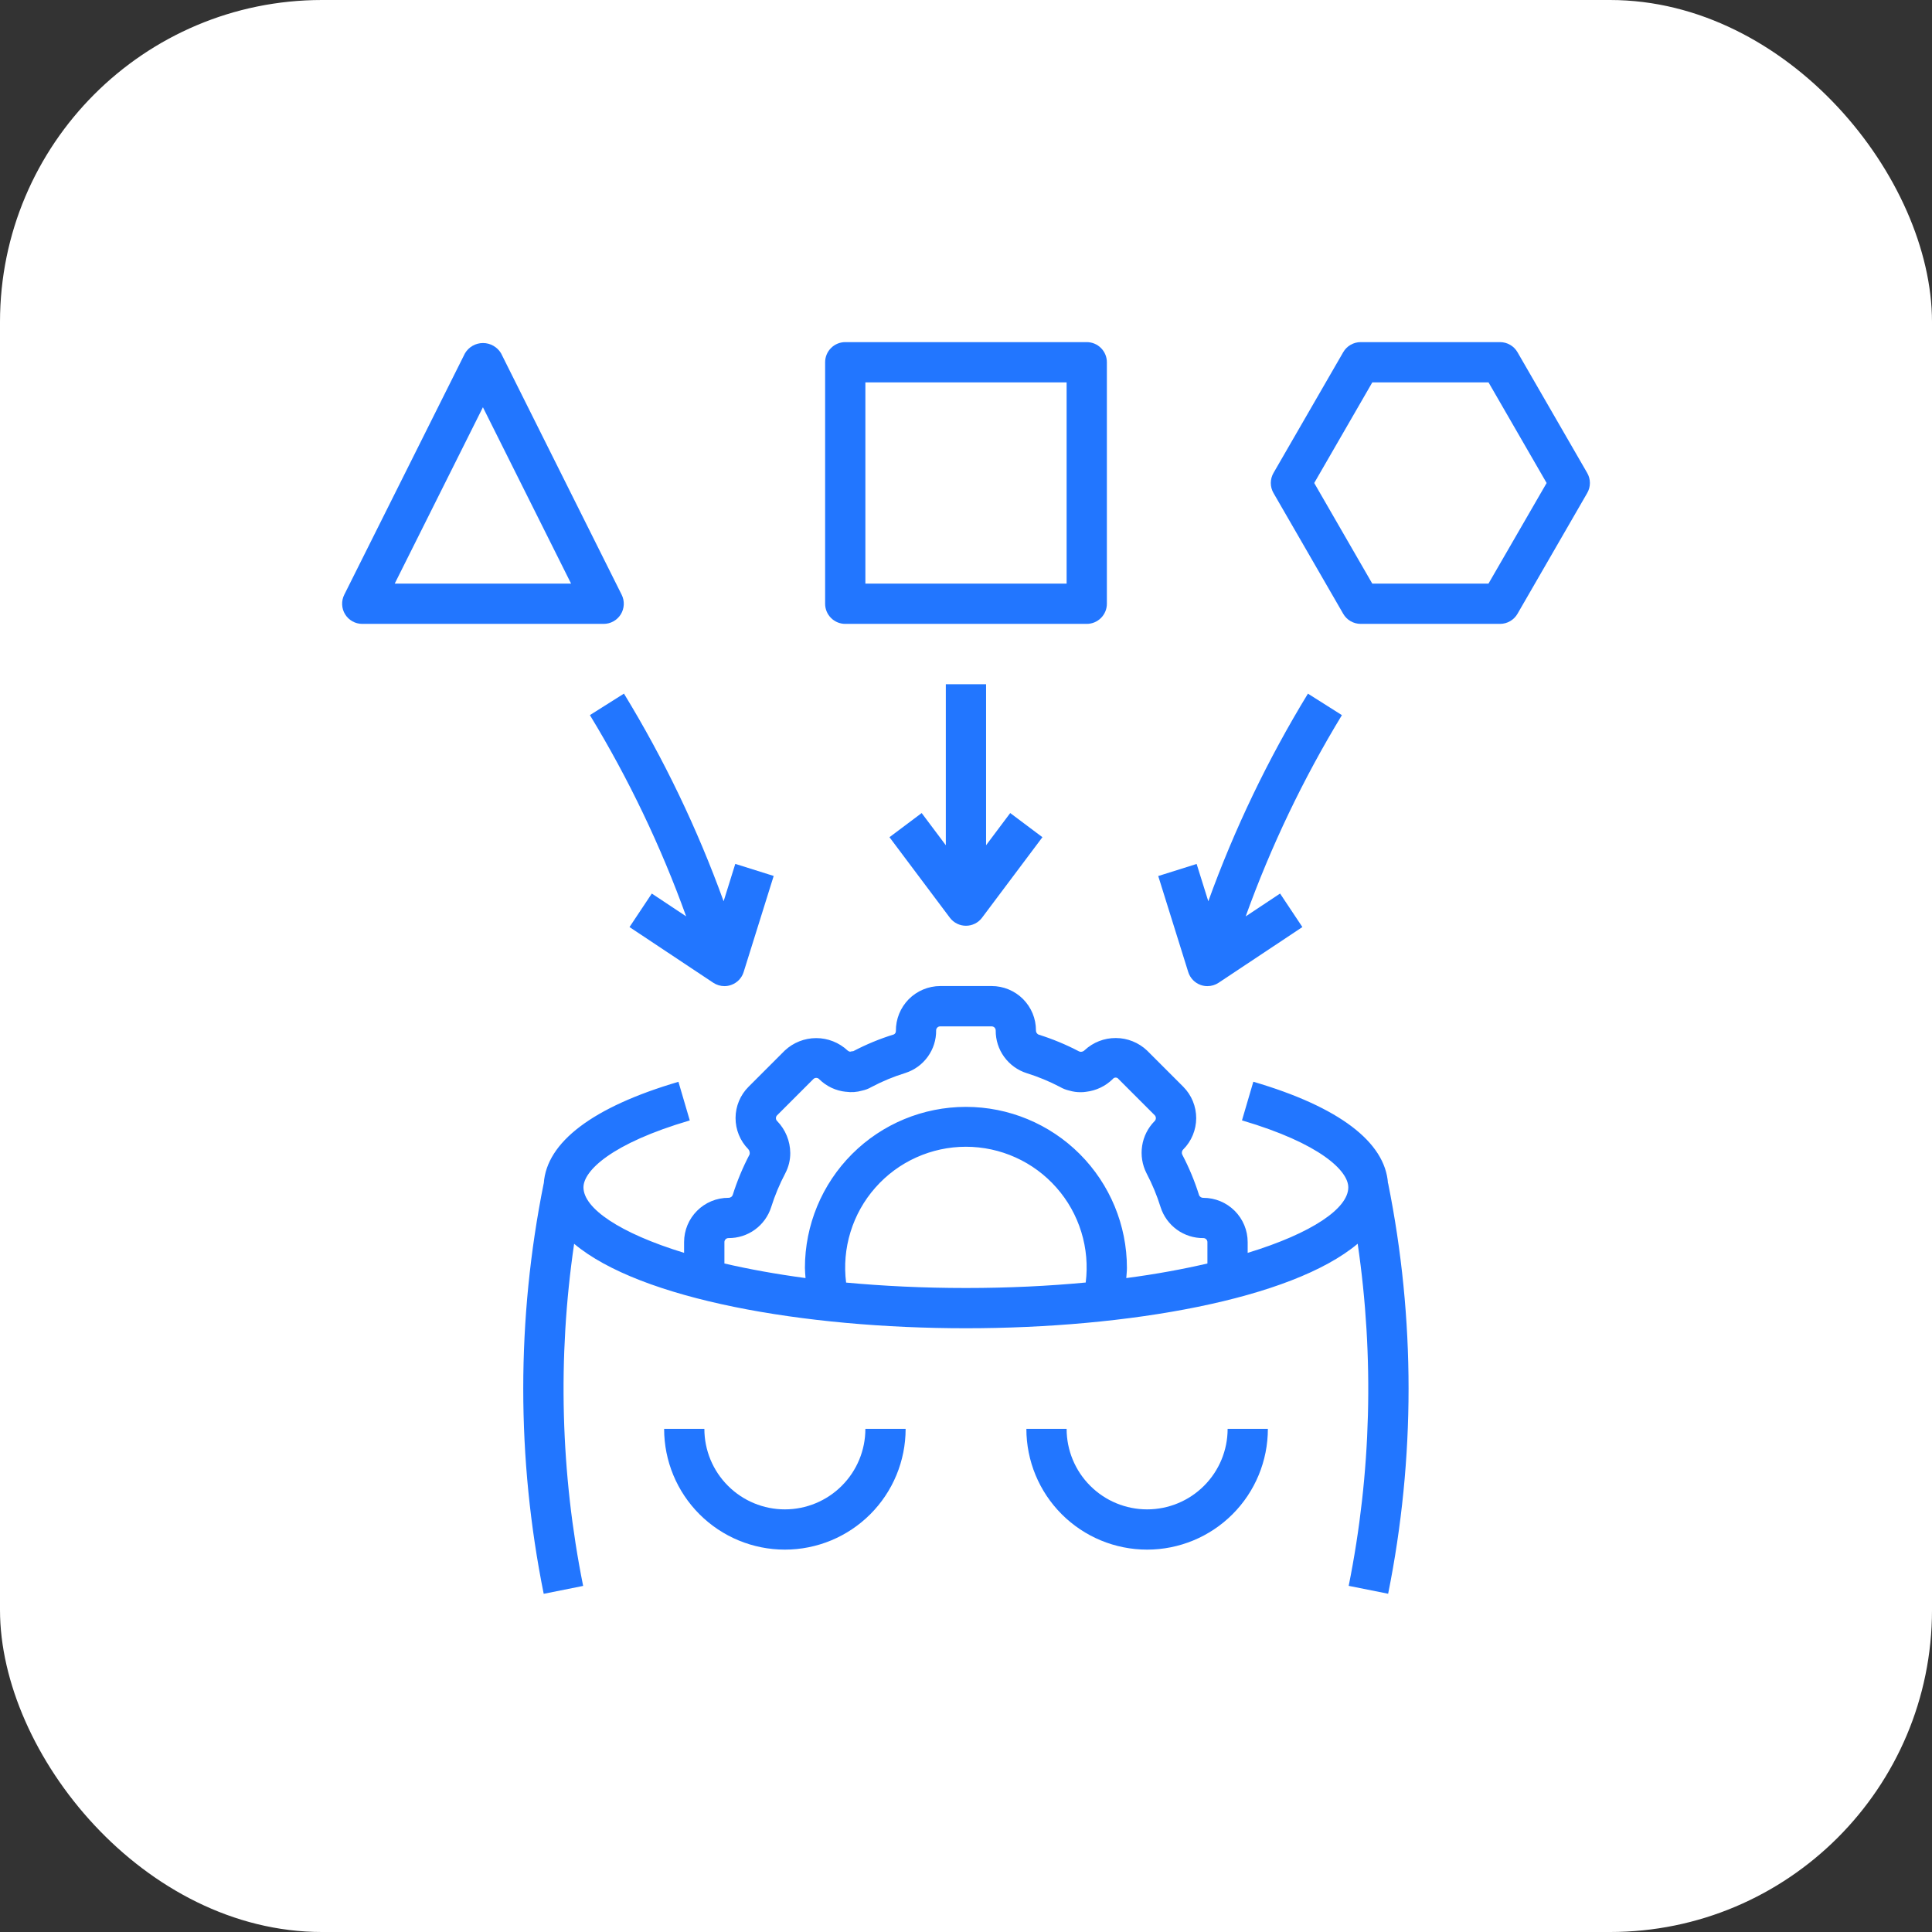
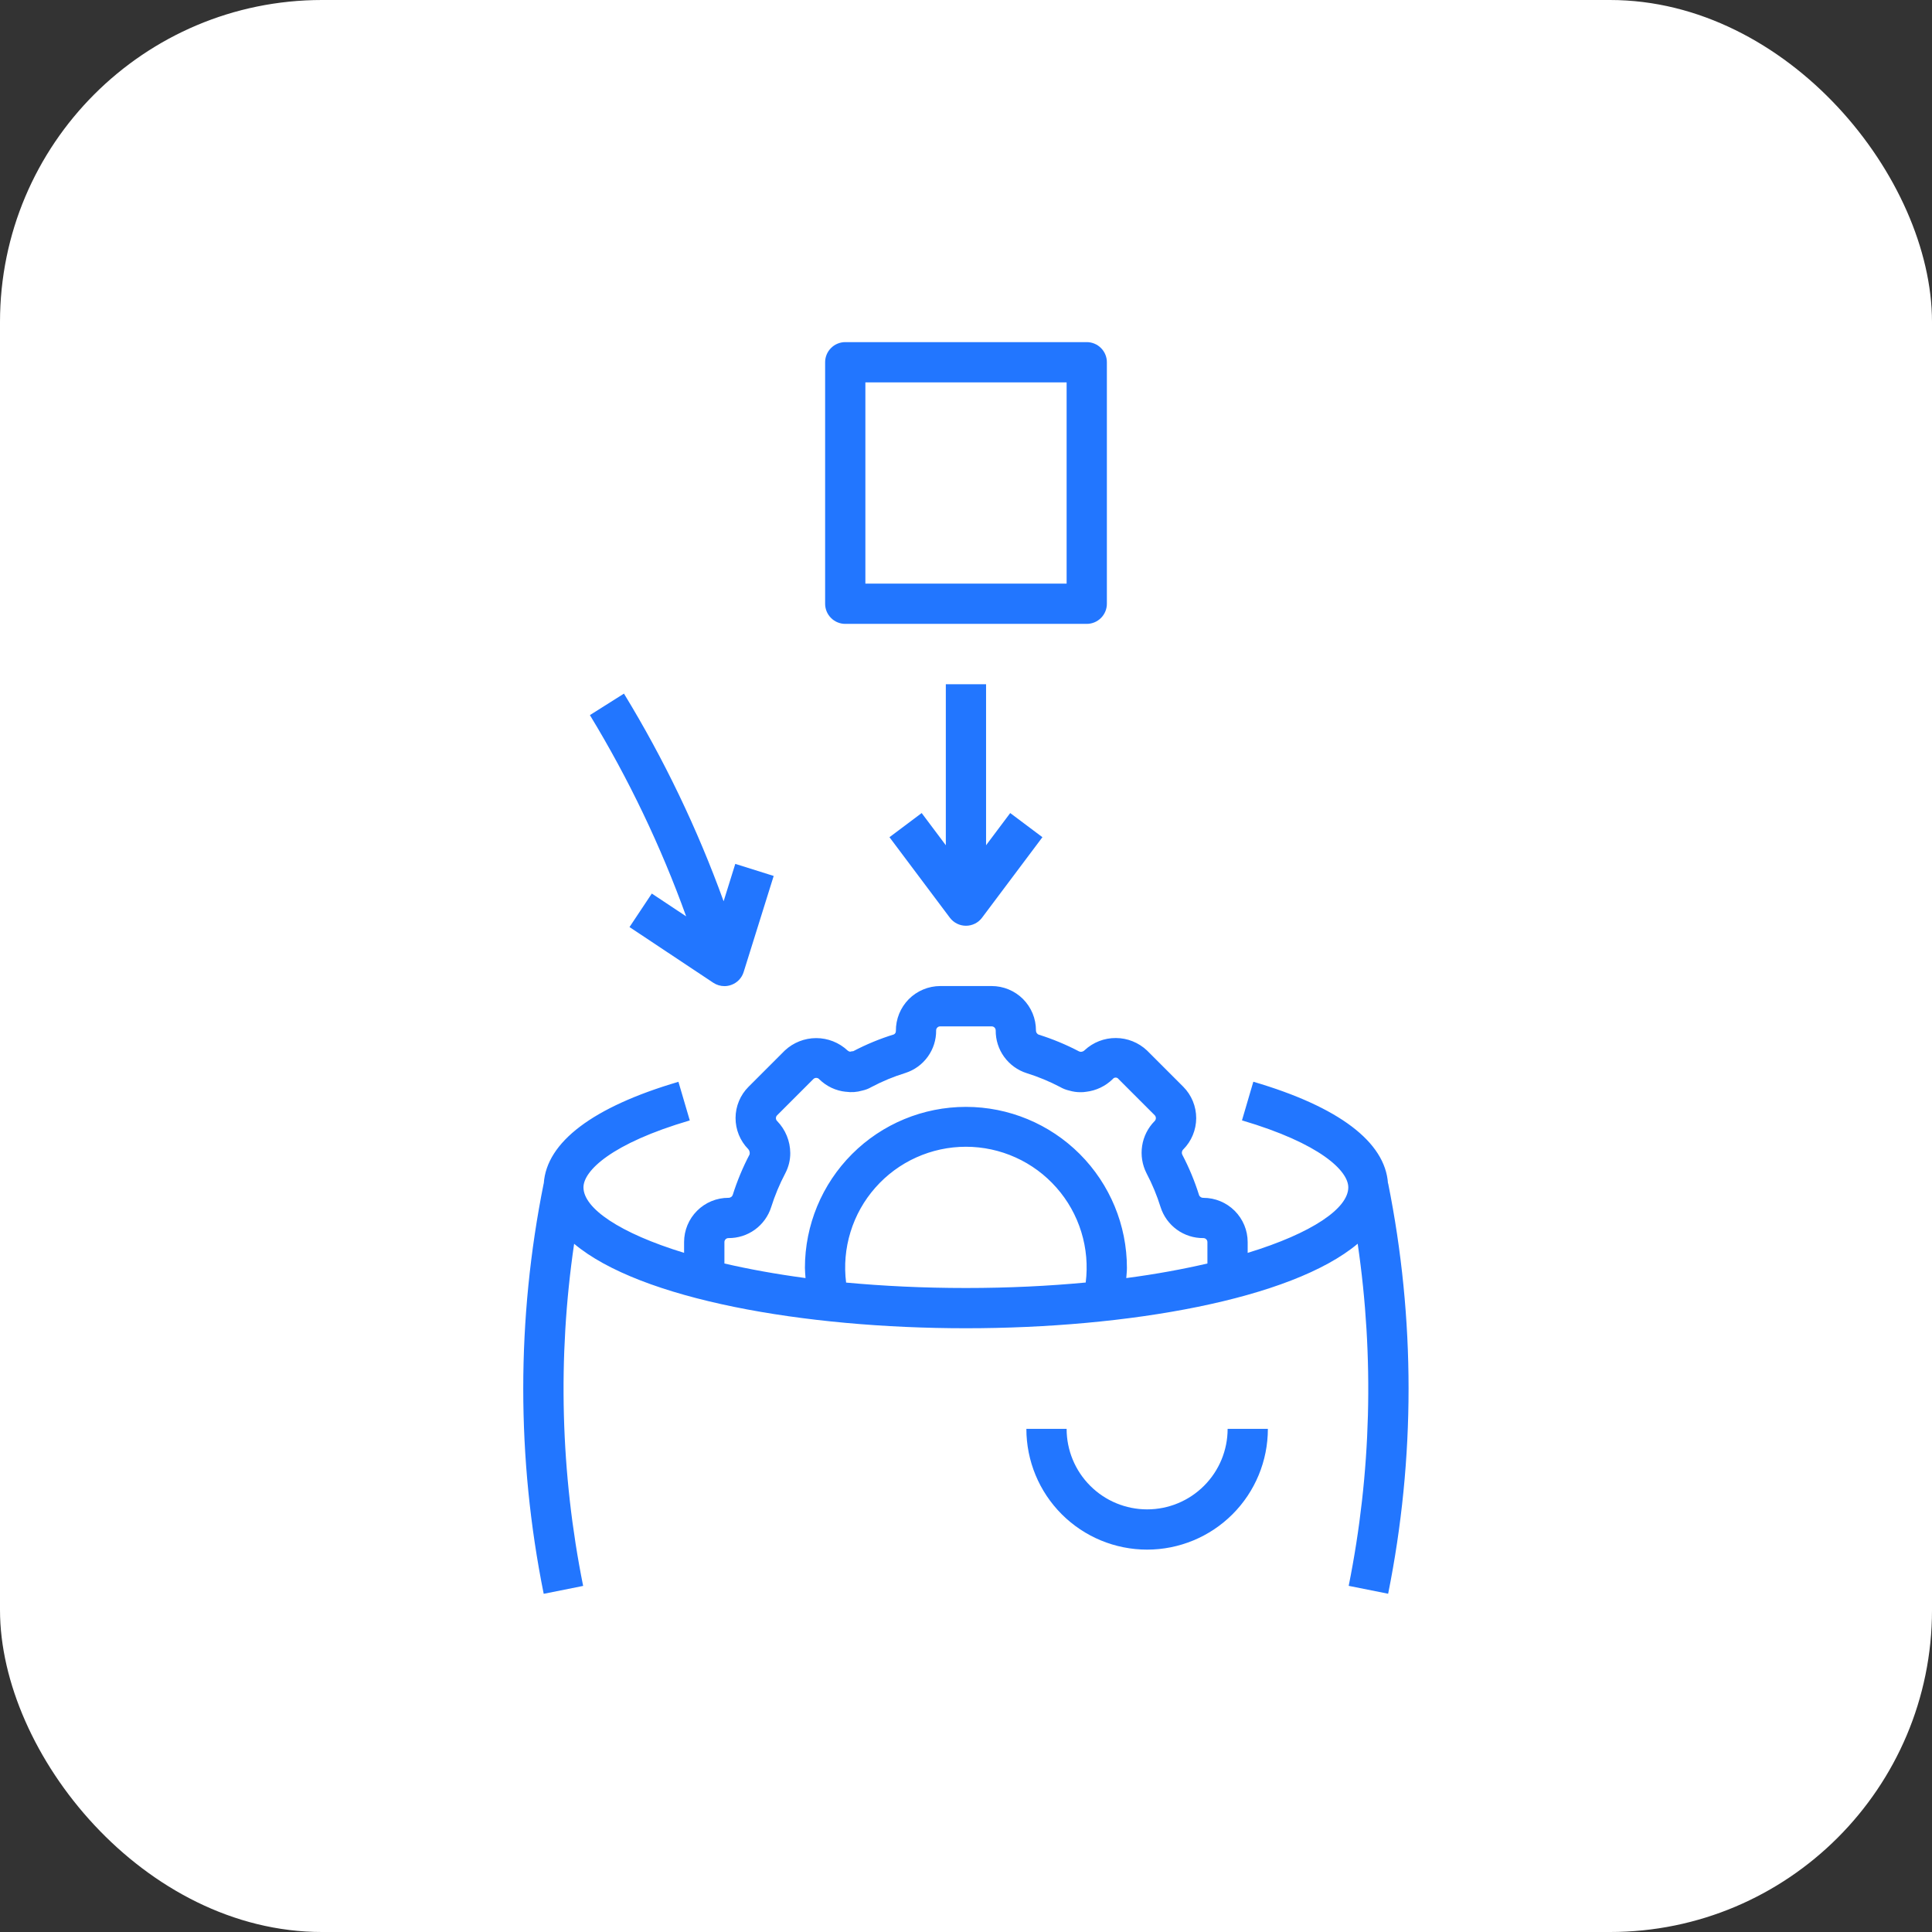
<svg xmlns="http://www.w3.org/2000/svg" width="72" height="72" viewBox="0 0 72 72" fill="none">
  <rect x="0" y="0" width="72" height="72" fill="#333333" stroke="none" />
  <rect width="72" height="72" rx="12" fill="white" />
  <g clip-path="url(#clip0_12012_18127)">
-     <path d="M29.25 56.25C28.454 56.25 27.691 55.934 27.129 55.371C26.566 54.809 26.25 54.046 26.25 53.25H24.75C24.75 54.444 25.224 55.588 26.068 56.432C26.912 57.276 28.056 57.75 29.25 57.75C30.444 57.75 31.588 57.276 32.432 56.432C33.276 55.588 33.75 54.444 33.75 53.25H32.25C32.25 54.046 31.934 54.809 31.371 55.371C30.809 55.934 30.046 56.25 29.25 56.25Z" fill="#2276FF" />
    <path d="M47.25 53.25H45.75C45.75 54.046 45.434 54.809 44.871 55.371C44.309 55.934 43.546 56.25 42.75 56.25C41.954 56.25 41.191 55.934 40.629 55.371C40.066 54.809 39.75 54.046 39.75 53.25H38.25C38.25 54.444 38.724 55.588 39.568 56.432C40.412 57.276 41.556 57.75 42.75 57.75C43.944 57.75 45.088 57.276 45.932 56.432C46.776 55.588 47.25 54.444 47.25 53.25Z" fill="#2276FF" />
    <path d="M29.247 39.15L27.897 40.5C27.588 40.808 27.414 41.225 27.412 41.66C27.41 42.096 27.58 42.514 27.885 42.825C27.909 42.852 27.925 42.883 27.934 42.918C27.942 42.952 27.943 42.988 27.935 43.022C27.681 43.506 27.471 44.012 27.306 44.534C27.294 44.566 27.272 44.594 27.242 44.612C27.213 44.631 27.179 44.641 27.144 44.639C26.707 44.639 26.287 44.812 25.978 45.122C25.668 45.431 25.494 45.851 25.494 46.289V46.69C23.079 45.951 21.744 45.024 21.744 44.249C21.744 43.636 22.782 42.614 25.706 41.755L25.283 40.316C22.089 41.255 20.369 42.566 20.265 44.102H20.262C19.246 49.15 19.246 54.349 20.262 59.396L21.732 59.102C20.889 54.903 20.775 50.59 21.396 46.352C23.868 48.426 29.959 49.5 35.997 49.5C42.034 49.5 48.126 48.426 50.597 46.35C51.218 50.588 51.105 54.901 50.262 59.1L51.732 59.394C52.747 54.347 52.747 49.148 51.732 44.1H51.726C51.622 42.561 49.902 41.25 46.708 40.313L46.285 41.753C49.209 42.616 50.247 43.637 50.247 44.25C50.247 45.026 48.912 45.953 46.497 46.691V46.29C46.497 45.852 46.323 45.433 46.013 45.123C45.704 44.814 45.284 44.64 44.847 44.64C44.812 44.642 44.778 44.633 44.749 44.614C44.72 44.596 44.697 44.569 44.685 44.537C44.522 44.017 44.313 43.513 44.06 43.031C44.045 43 44.04 42.964 44.046 42.93C44.053 42.895 44.069 42.863 44.094 42.839C44.404 42.529 44.578 42.108 44.579 41.67C44.579 41.231 44.406 40.811 44.097 40.5L42.747 39.15C42.433 38.853 42.019 38.686 41.587 38.684C41.155 38.681 40.738 38.843 40.422 39.137C40.394 39.166 40.357 39.186 40.317 39.194L40.269 39.199C40.251 39.192 40.231 39.187 40.212 39.182C39.731 38.93 39.229 38.721 38.712 38.559C38.679 38.547 38.652 38.524 38.633 38.495C38.614 38.466 38.605 38.432 38.607 38.397C38.607 38.18 38.565 37.966 38.482 37.766C38.399 37.566 38.277 37.384 38.124 37.23C37.971 37.077 37.789 36.956 37.589 36.873C37.389 36.79 37.174 36.747 36.957 36.747H35.037C34.818 36.748 34.602 36.792 34.401 36.877C34.2 36.961 34.017 37.085 33.864 37.24C33.711 37.396 33.59 37.58 33.508 37.782C33.426 37.985 33.385 38.201 33.387 38.42C33.388 38.446 33.382 38.473 33.369 38.496C33.355 38.519 33.336 38.538 33.312 38.55C32.79 38.711 32.284 38.92 31.8 39.174C31.759 39.176 31.718 39.183 31.679 39.194C31.644 39.188 31.612 39.172 31.587 39.149C31.269 38.852 30.851 38.687 30.416 38.687C29.982 38.688 29.564 38.853 29.247 39.15ZM40.459 47.796C39.093 47.925 37.603 48 35.997 48C34.39 48 32.901 47.925 31.532 47.798C31.452 47.165 31.508 46.522 31.696 45.912C31.884 45.301 32.199 44.738 32.622 44.26C33.044 43.781 33.563 43.397 34.145 43.135C34.727 42.872 35.358 42.736 35.997 42.736C36.635 42.736 37.266 42.872 37.848 43.135C38.43 43.397 38.949 43.781 39.371 44.26C39.794 44.738 40.109 45.301 40.297 45.912C40.485 46.522 40.541 47.165 40.461 47.798L40.459 47.796ZM31.523 40.686C31.727 40.716 31.935 40.701 32.133 40.643C32.252 40.618 32.365 40.575 32.47 40.514C32.877 40.298 33.304 40.121 33.745 39.985C34.08 39.877 34.371 39.665 34.576 39.38C34.782 39.095 34.891 38.752 34.887 38.4C34.887 38.36 34.902 38.322 34.931 38.294C34.959 38.266 34.997 38.25 35.037 38.25H36.957C36.976 38.25 36.996 38.254 37.014 38.261C37.032 38.269 37.049 38.28 37.063 38.294C37.077 38.308 37.088 38.325 37.095 38.343C37.103 38.361 37.107 38.38 37.107 38.4C37.104 38.755 37.214 39.1 37.422 39.387C37.631 39.674 37.925 39.887 38.263 39.994C38.691 40.128 39.106 40.299 39.503 40.507C39.611 40.57 39.727 40.615 39.849 40.643C39.989 40.684 40.134 40.705 40.279 40.703C40.345 40.703 40.41 40.699 40.475 40.688C40.85 40.645 41.2 40.477 41.469 40.213C41.482 40.196 41.498 40.182 41.516 40.172C41.535 40.163 41.556 40.158 41.577 40.158C41.598 40.158 41.618 40.163 41.637 40.172C41.656 40.182 41.672 40.196 41.684 40.213L43.034 41.563C43.061 41.592 43.076 41.63 43.076 41.669C43.076 41.691 43.071 41.712 43.063 41.731C43.054 41.751 43.042 41.769 43.026 41.783C42.779 42.034 42.617 42.356 42.564 42.703C42.51 43.051 42.567 43.407 42.726 43.721C42.939 44.125 43.115 44.548 43.251 44.984C43.358 45.322 43.571 45.617 43.858 45.825C44.145 46.033 44.492 46.144 44.847 46.14C44.886 46.14 44.925 46.156 44.953 46.184C44.981 46.212 44.997 46.25 44.997 46.29V47.087C44.09 47.297 43.087 47.484 41.973 47.63C41.982 47.504 41.997 47.377 41.997 47.25C41.997 45.659 41.364 44.133 40.239 43.007C39.114 41.882 37.588 41.25 35.997 41.25C34.405 41.25 32.879 41.882 31.754 43.007C30.629 44.133 29.997 45.659 29.997 47.25C29.997 47.377 30.012 47.504 30.02 47.63C28.906 47.48 27.903 47.297 26.997 47.087V46.29C26.997 46.27 27 46.251 27.008 46.233C27.016 46.215 27.027 46.198 27.041 46.184C27.055 46.17 27.071 46.159 27.089 46.151C27.107 46.144 27.127 46.14 27.147 46.14C27.501 46.143 27.847 46.033 28.134 45.825C28.42 45.617 28.633 45.322 28.74 44.984C28.877 44.55 29.053 44.129 29.265 43.726C29.388 43.492 29.453 43.232 29.451 42.968C29.447 42.523 29.272 42.097 28.962 41.778C28.947 41.764 28.936 41.747 28.928 41.729C28.92 41.71 28.916 41.691 28.916 41.67C28.916 41.65 28.92 41.63 28.928 41.612C28.936 41.593 28.947 41.577 28.962 41.563L30.312 40.213C30.327 40.198 30.345 40.187 30.365 40.179C30.385 40.172 30.406 40.169 30.427 40.17C30.448 40.171 30.469 40.177 30.488 40.186C30.506 40.196 30.523 40.209 30.537 40.226C30.804 40.487 31.153 40.651 31.525 40.688L31.523 40.686Z" fill="#2276FF" />
    <path d="M41.25 22.5V13.5C41.25 13.301 41.171 13.11 41.03 12.97C40.89 12.829 40.699 12.75 40.5 12.75H31.5C31.301 12.75 31.11 12.829 30.97 12.97C30.829 13.11 30.75 13.301 30.75 13.5V22.5C30.75 22.699 30.829 22.89 30.97 23.03C31.11 23.171 31.301 23.25 31.5 23.25H40.5C40.699 23.25 40.89 23.171 41.03 23.03C41.171 22.89 41.25 22.699 41.25 22.5ZM39.75 21.75H32.25V14.25H39.75V21.75Z" fill="#2276FF" />
-     <path d="M18.672 13.165C18.602 13.049 18.504 12.953 18.386 12.886C18.269 12.819 18.136 12.784 18 12.784C17.865 12.784 17.732 12.819 17.614 12.886C17.497 12.953 17.398 13.049 17.329 13.165L12.829 22.165C12.772 22.279 12.745 22.406 12.751 22.533C12.756 22.661 12.794 22.785 12.861 22.893C12.928 23.002 13.021 23.092 13.133 23.154C13.244 23.217 13.369 23.25 13.497 23.25H22.497C22.625 23.25 22.75 23.218 22.862 23.155C22.974 23.093 23.067 23.003 23.135 22.895C23.202 22.786 23.24 22.662 23.246 22.534C23.252 22.406 23.225 22.279 23.168 22.165L18.672 13.165ZM14.71 21.75L17.997 15.177L21.283 21.75H14.71Z" fill="#2276FF" />
    <path d="M35.248 25.5V31.5L34.348 30.3L33.148 31.2L35.398 34.2C35.468 34.293 35.559 34.369 35.663 34.421C35.767 34.473 35.882 34.5 35.998 34.5C36.115 34.5 36.23 34.473 36.334 34.421C36.438 34.369 36.529 34.293 36.598 34.2L38.848 31.2L37.648 30.3L36.748 31.5V25.5H35.248Z" fill="#2276FF" />
-     <path d="M48.743 25.85C47.249 28.298 46.005 30.891 45.03 33.588L44.595 32.197L43.164 32.647L44.282 36.225C44.317 36.336 44.377 36.438 44.458 36.522C44.538 36.605 44.638 36.669 44.747 36.708C44.828 36.736 44.913 36.751 44.998 36.75C45.146 36.75 45.29 36.707 45.413 36.625L48.536 34.549L47.705 33.3L46.423 34.151C47.365 31.537 48.566 29.025 50.009 26.651L48.743 25.85Z" fill="#2276FF" />
    <path d="M26.967 33.588C25.991 30.89 24.747 28.297 23.253 25.849L21.984 26.65C23.427 29.024 24.629 31.537 25.571 34.15L24.291 33.3L23.46 34.549L26.583 36.625C26.707 36.707 26.851 36.75 26.999 36.75C27.084 36.75 27.169 36.735 27.249 36.706C27.359 36.667 27.458 36.604 27.539 36.52C27.62 36.436 27.68 36.334 27.714 36.223L28.833 32.644L27.402 32.194L26.967 33.588Z" fill="#2276FF" />
-     <path d="M56.552 22.875L59.15 18.375C59.216 18.261 59.251 18.132 59.251 18C59.251 17.868 59.216 17.739 59.15 17.625L56.552 13.125C56.486 13.011 56.392 12.916 56.278 12.851C56.164 12.785 56.034 12.75 55.903 12.75H50.707C50.576 12.75 50.446 12.785 50.332 12.851C50.218 12.916 50.124 13.011 50.058 13.125L47.46 17.625C47.394 17.739 47.359 17.868 47.359 18C47.359 18.132 47.394 18.261 47.46 18.375L50.058 22.875C50.124 22.989 50.218 23.084 50.332 23.149C50.446 23.215 50.576 23.25 50.707 23.25H55.904C56.035 23.25 56.164 23.215 56.278 23.149C56.392 23.083 56.486 22.989 56.552 22.875ZM55.471 21.75H51.141L48.977 18L51.142 14.25H55.473L57.638 18L55.471 21.75Z" fill="#2276FF" />
  </g>
  <defs>
    <clipPath id="clip0_12012_18127">
      <rect width="48" height="48" fill="white" transform="translate(12 12)" />
    </clipPath>
  </defs>
</svg>